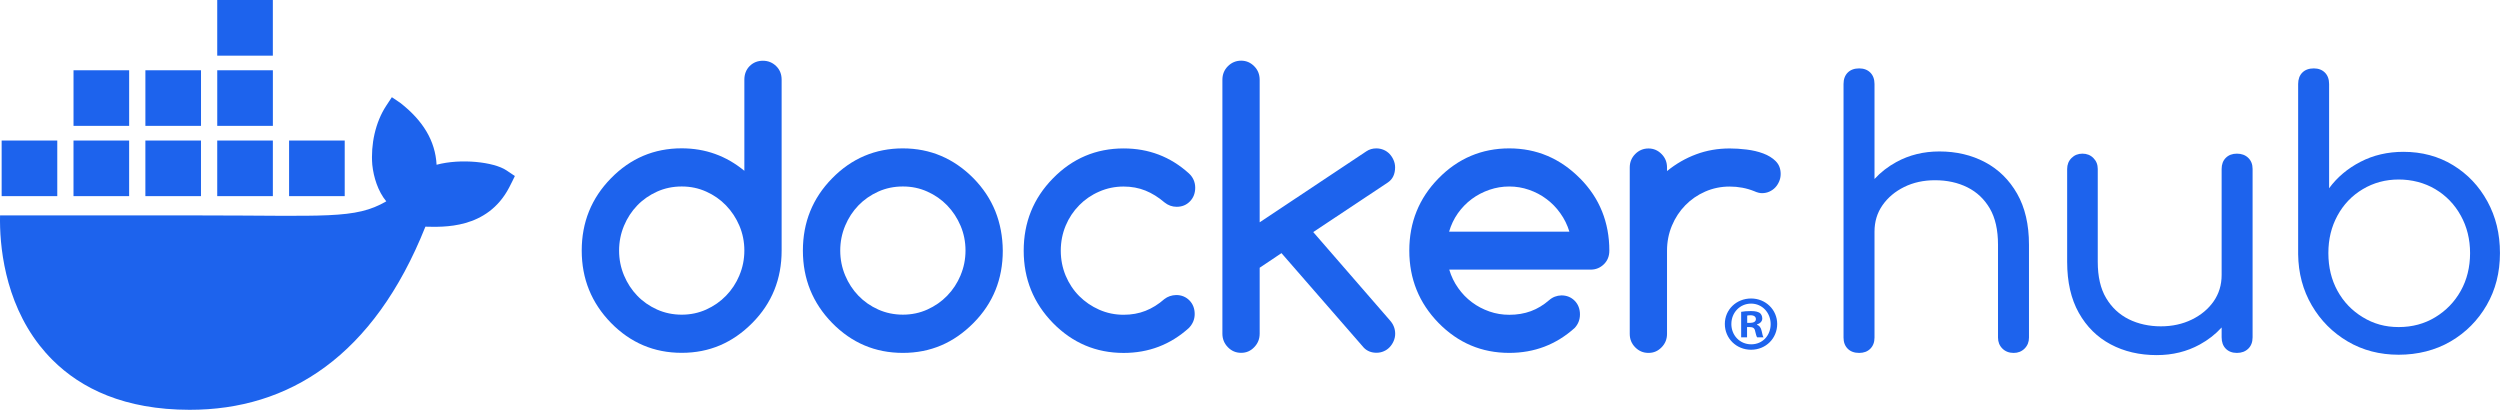
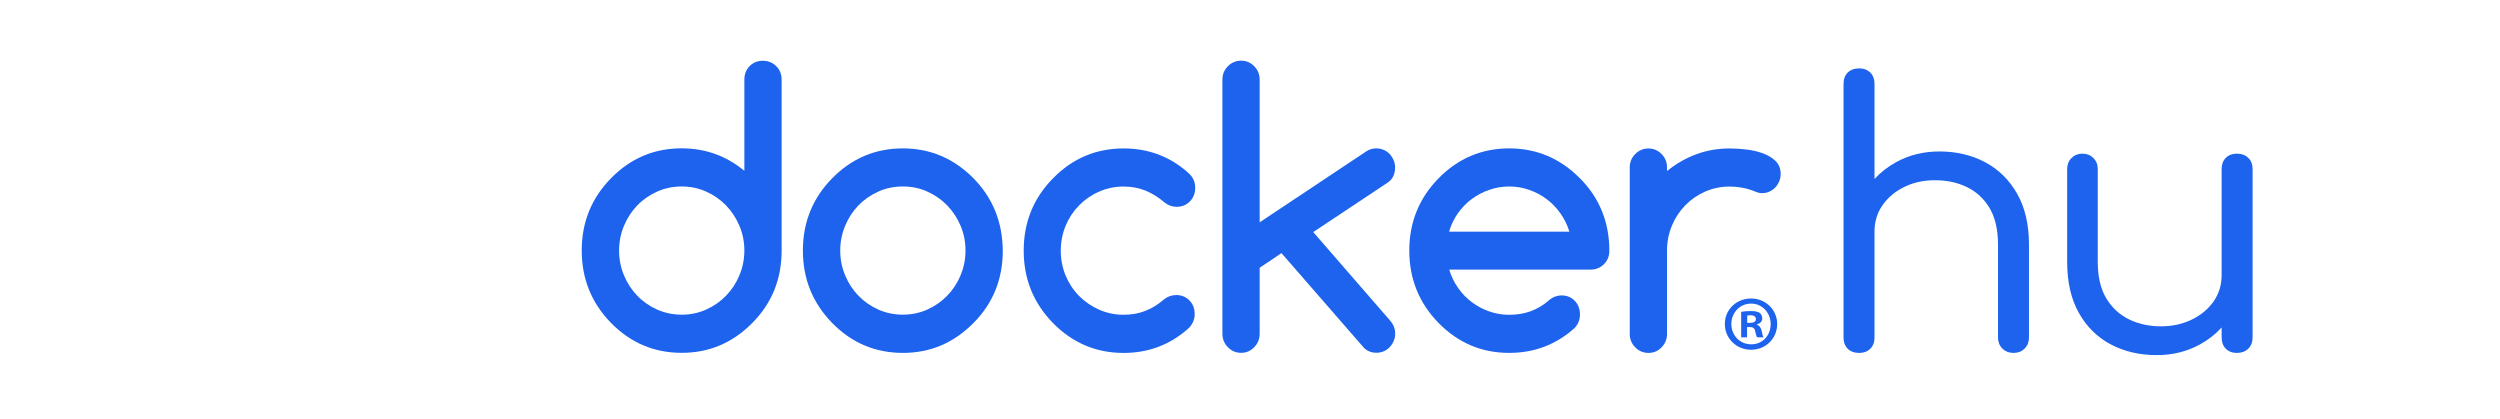
<svg xmlns="http://www.w3.org/2000/svg" width="167" height="28" viewBox="0 0 167 28" fill="none">
  <g clip-path="url(#clip0_13827_3944)">
-     <path d="M33.834 11.382C32.99 10.814 30.775 10.572 29.164 11.005C29.078 9.401 28.25 8.049 26.736 6.87L26.176 6.493L25.803 7.058C25.069 8.171 24.76 9.656 24.869 11.006C24.956 11.838 25.244 12.772 25.803 13.45C23.706 14.666 21.774 14.39 13.216 14.39H0.003C-0.036 16.323 0.275 20.04 2.639 23.066C2.9 23.4 3.186 23.724 3.497 24.035C5.419 25.96 8.323 27.371 12.665 27.375C19.289 27.381 24.965 23.8 28.417 15.142C29.553 15.161 32.552 15.346 34.02 12.51C34.055 12.462 34.393 11.758 34.393 11.758L33.834 11.382V11.382ZM8.626 9.387H4.91V13.103H8.626V9.387ZM13.426 9.387H9.711V13.103H13.426V9.387ZM18.227 9.387H14.511V13.103H18.227V9.387ZM23.027 9.387H19.311V13.103H23.027V9.387ZM3.827 9.387H0.11V13.103H3.826V9.387H3.827ZM8.627 4.694H4.911V8.409H8.627V4.694ZM13.427 4.694H9.712V8.409H13.427V4.694ZM18.228 4.694H14.512V8.409H18.228V4.694ZM18.226 0.001H14.511V3.717H18.226V0.001Z" fill="#1D63ED" />
    <path d="M118.716 21.64C118.716 22.605 117.958 23.363 116.973 23.363C115.987 23.363 115.219 22.605 115.219 21.64C115.219 20.675 115.997 19.939 116.973 19.939C117.948 19.939 118.716 20.696 118.716 21.64ZM115.654 21.64C115.654 22.398 116.215 23 116.983 23C117.751 23 118.28 22.398 118.28 21.651C118.28 20.904 117.73 20.281 116.973 20.281C116.216 20.281 115.655 20.893 115.655 21.64H115.654ZM116.703 22.533H116.309V20.831C116.464 20.8 116.682 20.779 116.962 20.779C117.284 20.779 117.429 20.831 117.553 20.904C117.647 20.976 117.72 21.111 117.72 21.277C117.72 21.465 117.574 21.61 117.367 21.672V21.693C117.533 21.755 117.626 21.879 117.678 22.108C117.73 22.367 117.761 22.471 117.803 22.533H117.378C117.326 22.471 117.294 22.316 117.243 22.118C117.212 21.931 117.108 21.848 116.89 21.848H116.703V22.534V22.533ZM116.713 21.568H116.9C117.118 21.568 117.294 21.496 117.294 21.319C117.294 21.163 117.18 21.059 116.931 21.059C116.827 21.059 116.754 21.07 116.713 21.081V21.568Z" fill="#1D63ED" />
    <path d="M51.849 4.417C51.605 4.179 51.312 4.058 50.961 4.058C50.61 4.058 50.308 4.179 50.073 4.417C49.838 4.656 49.723 4.962 49.723 5.326V11.41C48.515 10.412 47.121 9.908 45.536 9.908C43.694 9.908 42.118 10.574 40.813 11.909C39.508 13.24 38.859 14.85 38.859 16.738C38.859 18.627 39.512 20.232 40.813 21.568C42.118 22.899 43.69 23.569 45.536 23.569C47.383 23.569 48.937 22.903 50.26 21.568C51.565 20.25 52.213 18.64 52.213 16.738V5.325C52.213 4.961 52.094 4.655 51.849 4.417V4.417ZM49.394 18.384V18.393C49.176 18.911 48.879 19.365 48.502 19.751C48.125 20.143 47.681 20.448 47.175 20.678C46.664 20.907 46.122 21.02 45.541 21.02C44.959 21.02 44.405 20.907 43.894 20.678C43.384 20.448 42.944 20.143 42.571 19.756C42.198 19.369 41.901 18.915 41.684 18.398C41.466 17.876 41.355 17.323 41.355 16.738C41.355 16.154 41.466 15.601 41.684 15.079C41.901 14.557 42.199 14.108 42.571 13.721C42.944 13.334 43.388 13.028 43.894 12.799C44.405 12.57 44.951 12.457 45.541 12.457C46.131 12.457 46.664 12.57 47.175 12.799C47.685 13.028 48.125 13.334 48.502 13.726C48.879 14.117 49.176 14.571 49.394 15.084C49.612 15.601 49.723 16.149 49.723 16.734C49.723 17.318 49.612 17.872 49.394 18.384Z" fill="#1D63ED" />
    <path d="M107.015 14.117C106.691 13.307 106.197 12.574 105.55 11.918L105.541 11.913C104.222 10.582 102.646 9.912 100.818 9.912C98.989 9.912 97.399 10.578 96.094 11.913C94.788 13.244 94.141 14.854 94.141 16.742C94.141 18.631 94.793 20.236 96.094 21.572C97.399 22.903 98.971 23.573 100.818 23.573C102.495 23.573 103.947 23.02 105.181 21.914C105.42 21.662 105.541 21.356 105.541 21.001C105.541 20.645 105.426 20.331 105.19 20.092C104.955 19.854 104.657 19.732 104.302 19.732C103.992 19.742 103.716 19.845 103.481 20.052C103.108 20.375 102.704 20.623 102.265 20.785C101.825 20.947 101.346 21.028 100.823 21.028C100.361 21.028 99.917 20.956 99.495 20.808C99.073 20.66 98.679 20.457 98.328 20.192C97.972 19.927 97.666 19.612 97.404 19.239C97.142 18.87 96.943 18.461 96.81 18.011H106.252C106.602 18.011 106.895 17.89 107.14 17.651C107.384 17.413 107.504 17.107 107.504 16.743C107.504 15.799 107.339 14.922 107.016 14.117H107.015ZM96.8 15.475C96.929 15.029 97.124 14.62 97.386 14.247C97.648 13.878 97.959 13.559 98.314 13.294C98.674 13.028 99.064 12.826 99.494 12.678C99.924 12.53 100.364 12.458 100.818 12.458C101.272 12.458 101.71 12.53 102.135 12.678C102.562 12.826 102.953 13.028 103.303 13.294C103.659 13.559 103.969 13.874 104.231 14.247C104.497 14.616 104.698 15.025 104.835 15.475H96.799H96.8Z" fill="#1D63ED" />
    <path d="M118.62 10.767C118.398 10.547 118.118 10.376 117.781 10.25C117.444 10.124 117.075 10.038 116.671 9.989C116.272 9.939 115.894 9.917 115.544 9.917C114.749 9.917 114.003 10.047 113.302 10.308C112.601 10.569 111.952 10.942 111.357 11.428V11.185C111.357 10.835 111.238 10.538 110.993 10.29C110.749 10.043 110.46 9.918 110.119 9.918C109.778 9.918 109.475 10.043 109.232 10.29C108.987 10.538 108.867 10.839 108.867 11.185V22.306C108.867 22.656 108.987 22.953 109.232 23.201C109.475 23.448 109.768 23.574 110.119 23.574C110.47 23.574 110.753 23.448 110.993 23.201C111.238 22.953 111.357 22.652 111.357 22.306V16.743C111.357 16.15 111.468 15.592 111.686 15.07C111.904 14.549 112.201 14.099 112.578 13.713C112.956 13.326 113.4 13.02 113.905 12.799C114.416 12.575 114.958 12.462 115.54 12.462C116.122 12.462 116.671 12.566 117.174 12.768C117.373 12.858 117.547 12.903 117.697 12.903C117.871 12.903 118.035 12.871 118.186 12.804C118.336 12.737 118.47 12.647 118.581 12.53C118.692 12.413 118.78 12.278 118.847 12.121C118.914 11.968 118.949 11.801 118.949 11.621C118.949 11.271 118.838 10.988 118.617 10.767H118.621H118.62Z" fill="#1D63ED" />
    <path d="M66.493 14.121C66.169 13.316 65.685 12.579 65.033 11.913C63.715 10.582 62.139 9.912 60.309 9.912C58.48 9.912 56.891 10.578 55.586 11.913C54.28 13.244 53.633 14.854 53.633 16.742C53.633 18.631 54.285 20.236 55.586 21.572C56.891 22.903 58.463 23.573 60.309 23.573C62.156 23.573 63.71 22.907 65.033 21.572C66.338 20.254 66.986 18.645 66.986 16.742C66.977 15.798 66.813 14.926 66.493 14.121H66.493ZM64.167 18.384V18.393C63.949 18.91 63.652 19.364 63.275 19.751C62.898 20.142 62.453 20.448 61.947 20.677C61.441 20.906 60.895 21.019 60.314 21.019C59.733 21.019 59.178 20.906 58.667 20.677C58.157 20.448 57.717 20.142 57.344 19.755C56.971 19.369 56.674 18.915 56.457 18.397C56.239 17.876 56.128 17.323 56.128 16.738C56.128 16.153 56.239 15.6 56.457 15.078C56.674 14.556 56.972 14.107 57.344 13.72C57.717 13.334 58.161 13.028 58.667 12.799C59.178 12.569 59.724 12.457 60.314 12.457C60.904 12.457 61.437 12.569 61.947 12.799C62.458 13.028 62.898 13.334 63.275 13.725C63.652 14.116 63.949 14.57 64.167 15.083C64.385 15.6 64.496 16.149 64.496 16.733C64.496 17.318 64.385 17.871 64.167 18.384Z" fill="#1D63ED" />
    <path d="M93.193 11.18C93.193 11.009 93.157 10.847 93.091 10.694C93.025 10.542 92.936 10.403 92.825 10.285C92.714 10.169 92.581 10.074 92.43 10.011C92.279 9.949 92.115 9.912 91.942 9.912C91.693 9.912 91.471 9.976 91.276 10.106L84.146 14.85V5.334C84.146 4.974 84.027 4.673 83.783 4.426C83.538 4.179 83.25 4.053 82.908 4.053C82.566 4.053 82.265 4.179 82.02 4.426C81.776 4.673 81.656 4.974 81.656 5.334V22.287C81.656 22.638 81.776 22.939 82.02 23.191C82.264 23.443 82.557 23.569 82.908 23.569C83.259 23.569 83.543 23.443 83.783 23.191C84.027 22.939 84.146 22.638 84.146 22.287V17.885L85.603 16.909L91.112 23.236C91.334 23.456 91.614 23.564 91.946 23.564C92.12 23.564 92.284 23.532 92.434 23.465C92.585 23.402 92.719 23.308 92.829 23.191C92.94 23.074 93.029 22.939 93.096 22.782C93.163 22.629 93.198 22.462 93.198 22.296C93.198 21.963 93.083 21.666 92.851 21.406L87.724 15.502L92.718 12.183C93.037 11.963 93.193 11.626 93.193 11.171V11.181L93.193 11.18Z" fill="#1D63ED" />
    <path d="M72.089 13.712C72.471 13.325 72.915 13.019 73.426 12.799C73.936 12.574 74.478 12.461 75.059 12.461C75.583 12.461 76.067 12.551 76.516 12.731C76.959 12.911 77.386 13.176 77.789 13.522C78.029 13.715 78.3 13.814 78.602 13.814C78.961 13.814 79.254 13.693 79.49 13.45C79.725 13.207 79.84 12.901 79.84 12.537C79.84 12.172 79.698 11.835 79.41 11.575C78.184 10.468 76.733 9.915 75.059 9.915C73.217 9.915 71.641 10.581 70.336 11.916C69.03 13.247 68.383 14.857 68.383 16.745C68.383 18.634 69.035 20.239 70.336 21.575C71.641 22.906 73.213 23.576 75.059 23.576C76.728 23.576 78.18 23.023 79.41 21.916C79.672 21.647 79.805 21.336 79.805 20.977C79.805 20.617 79.689 20.306 79.454 20.068C79.219 19.83 78.922 19.708 78.567 19.708C78.265 19.718 78.003 19.807 77.781 19.978C77.382 20.328 76.964 20.589 76.516 20.765C76.072 20.94 75.588 21.026 75.06 21.026C74.478 21.026 73.937 20.913 73.426 20.688C72.916 20.463 72.472 20.158 72.09 19.776C71.708 19.393 71.406 18.935 71.188 18.418C70.971 17.896 70.86 17.338 70.86 16.745C70.86 16.151 70.971 15.594 71.188 15.072C71.406 14.55 71.707 14.101 72.09 13.714V13.71L72.089 13.712Z" fill="#1D63ED" />
    <path d="M132.603 10.835C131.703 10.357 130.684 10.117 129.549 10.117C128.494 10.117 127.537 10.353 126.677 10.823C126.115 11.13 125.629 11.508 125.217 11.957V5.615C125.217 5.291 125.123 5.036 124.937 4.849C124.75 4.663 124.503 4.569 124.195 4.569C123.87 4.569 123.614 4.663 123.428 4.849C123.242 5.036 123.148 5.291 123.148 5.615V22.553C123.148 22.861 123.242 23.109 123.428 23.295C123.615 23.482 123.87 23.575 124.195 23.575C124.502 23.575 124.75 23.482 124.937 23.295C125.123 23.109 125.217 22.862 125.217 22.553V15.471C125.217 14.806 125.395 14.218 125.752 13.707C126.109 13.196 126.592 12.791 127.2 12.49C127.809 12.19 128.494 12.04 129.257 12.04C130.068 12.04 130.79 12.198 131.423 12.514C132.056 12.83 132.554 13.301 132.919 13.925C133.284 14.55 133.467 15.357 133.467 16.347V22.552C133.467 22.844 133.564 23.088 133.759 23.283C133.954 23.477 134.205 23.575 134.514 23.575C134.806 23.575 135.049 23.477 135.244 23.283C135.438 23.088 135.536 22.844 135.536 22.552V16.347C135.536 15.001 135.272 13.865 134.745 12.94C134.218 12.015 133.504 11.314 132.603 10.835H132.603Z" fill="#1D63ED" />
    <path d="M149.427 10.264C149.119 10.264 148.871 10.357 148.685 10.543C148.498 10.73 148.405 10.977 148.405 11.286V18.367C148.405 19.033 148.226 19.621 147.87 20.132C147.512 20.643 147.026 21.049 146.409 21.349C145.793 21.649 145.103 21.799 144.34 21.799C143.578 21.799 142.832 21.641 142.199 21.324C141.566 21.008 141.063 20.538 140.69 19.913C140.317 19.289 140.13 18.481 140.13 17.491V11.286C140.13 10.994 140.033 10.75 139.838 10.556C139.644 10.361 139.4 10.264 139.108 10.264C138.816 10.264 138.573 10.361 138.378 10.556C138.183 10.75 138.086 10.994 138.086 11.286V17.491C138.086 18.838 138.345 19.974 138.865 20.898C139.384 21.823 140.094 22.525 140.994 23.003C141.894 23.482 142.92 23.721 144.072 23.721C145.127 23.721 146.084 23.486 146.944 23.015C147.508 22.707 147.994 22.327 148.405 21.875V22.529C148.405 22.853 148.498 23.109 148.684 23.295C148.871 23.482 149.118 23.575 149.427 23.575C149.735 23.575 149.986 23.482 150.181 23.295C150.376 23.109 150.473 22.853 150.473 22.529V11.286C150.473 10.978 150.376 10.73 150.181 10.543C149.987 10.357 149.735 10.264 149.427 10.264H149.427Z" fill="#1D63ED" />
-     <path d="M166.157 13.452C165.598 12.429 164.831 11.622 163.858 11.03C162.884 10.438 161.781 10.142 160.548 10.142C159.494 10.142 158.537 10.365 157.677 10.811C156.816 11.258 156.119 11.845 155.584 12.576V5.615C155.584 5.291 155.49 5.036 155.304 4.849C155.118 4.663 154.87 4.569 154.562 4.569C154.237 4.569 153.981 4.663 153.795 4.849C153.609 5.036 153.516 5.291 153.516 5.615V16.98C153.531 18.245 153.836 19.386 154.428 20.399C155.02 21.413 155.819 22.216 156.825 22.808C157.831 23.401 158.967 23.696 160.232 23.696C161.497 23.696 162.686 23.4 163.7 22.808C164.713 22.216 165.517 21.409 166.109 20.387C166.701 19.365 166.997 18.205 166.997 16.907C166.997 15.608 166.717 14.473 166.157 13.451V13.452ZM164.38 19.426C163.967 20.164 163.399 20.752 162.677 21.19C161.955 21.629 161.14 21.848 160.231 21.848C159.323 21.848 158.556 21.629 157.834 21.19C157.112 20.752 156.548 20.165 156.143 19.426C155.738 18.688 155.535 17.848 155.535 16.907C155.535 15.966 155.738 15.147 156.143 14.401C156.548 13.655 157.112 13.066 157.834 12.636C158.556 12.207 159.355 11.991 160.231 11.991C161.107 11.991 161.955 12.206 162.677 12.636C163.399 13.066 163.967 13.654 164.38 14.401C164.794 15.147 165.001 15.982 165.001 16.907C165.001 17.832 164.794 18.688 164.38 19.426Z" fill="#1D63ED" />
  </g>
  <defs>
    <clipPath id="clip0_13827_3944">
      <rect width="167" height="27.373" fill="white" />
    </clipPath>
  </defs>
</svg>